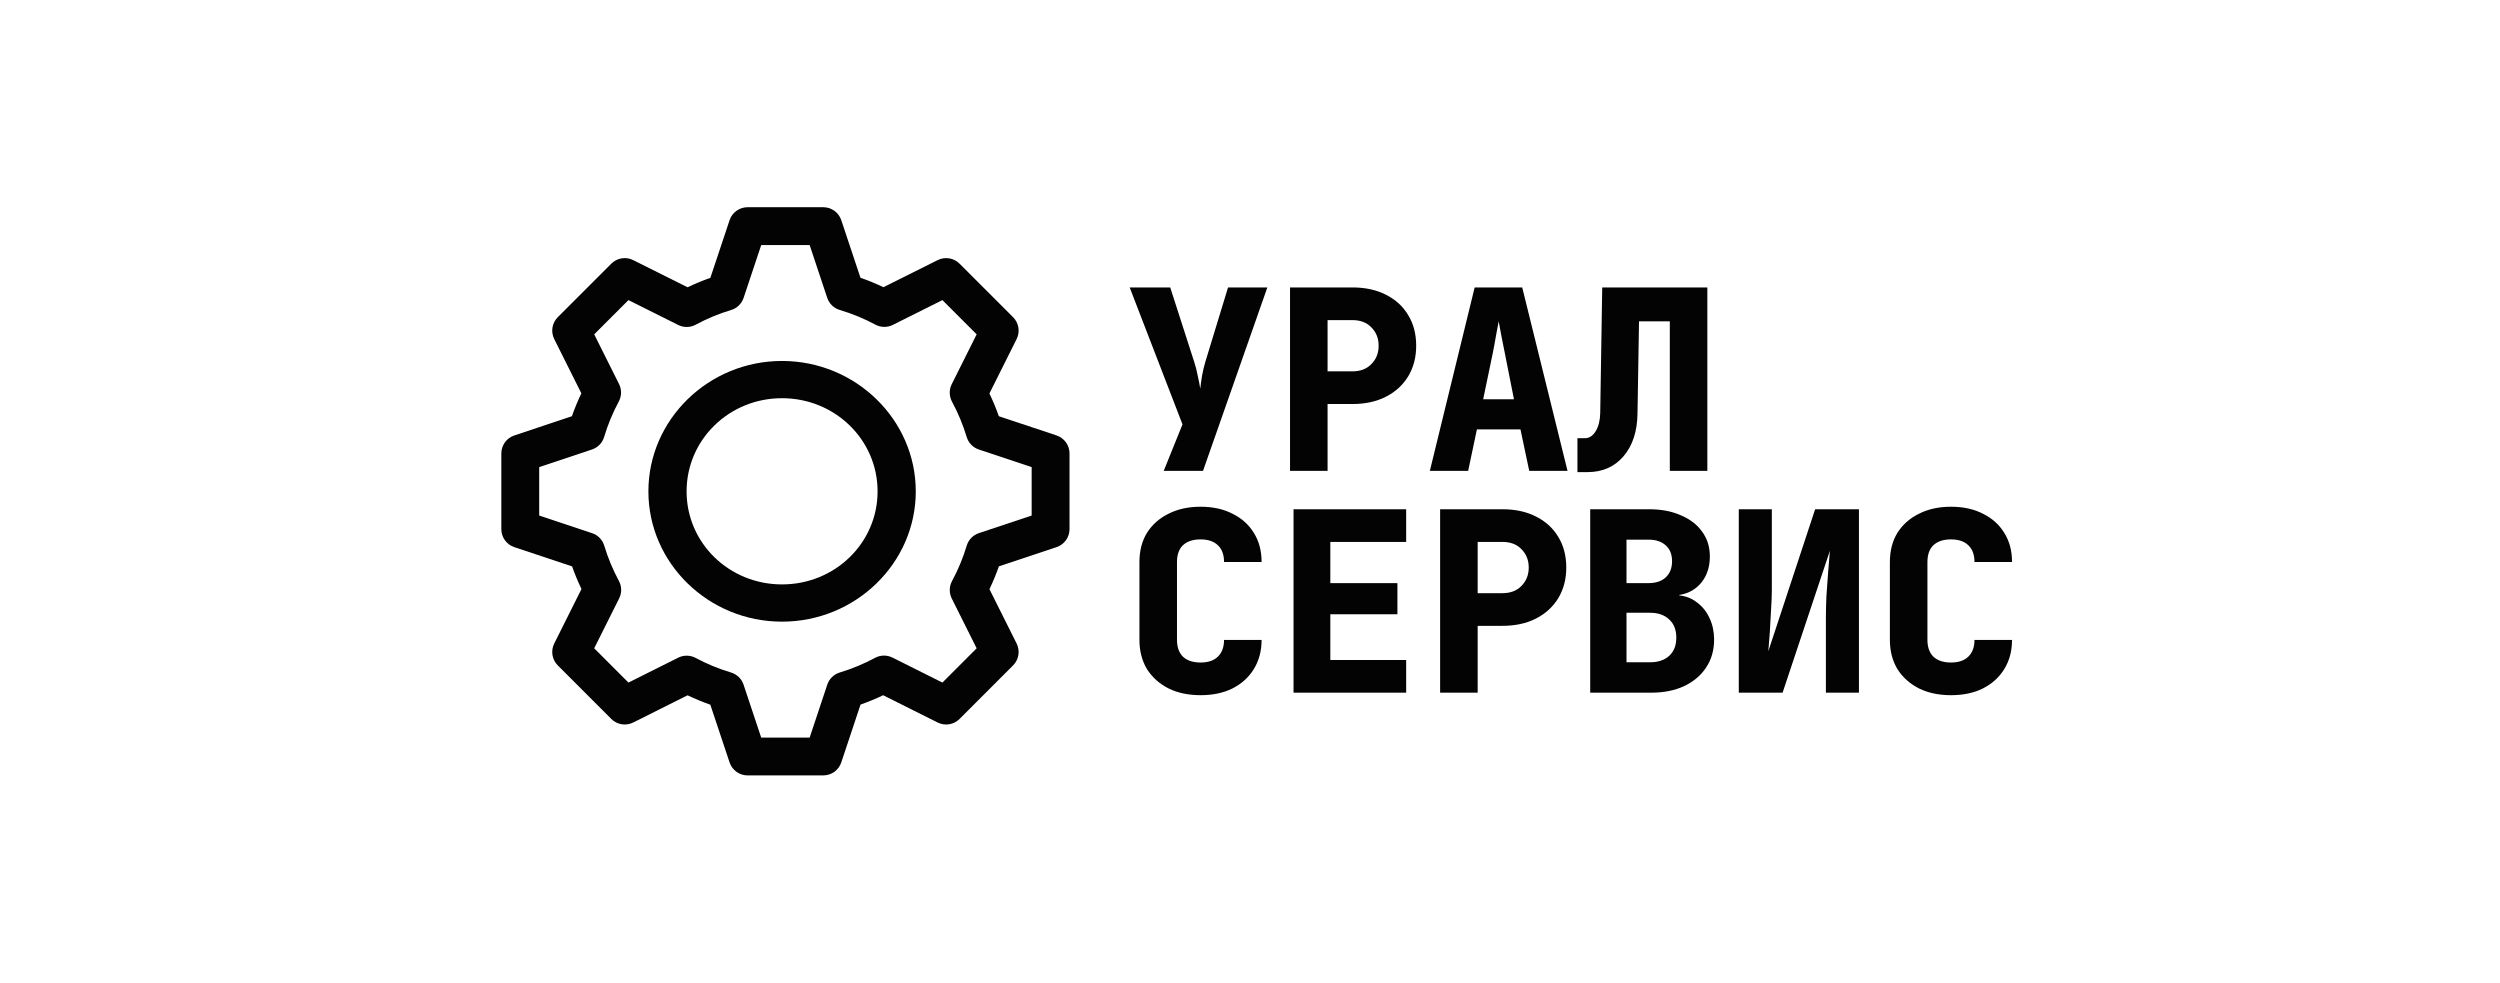
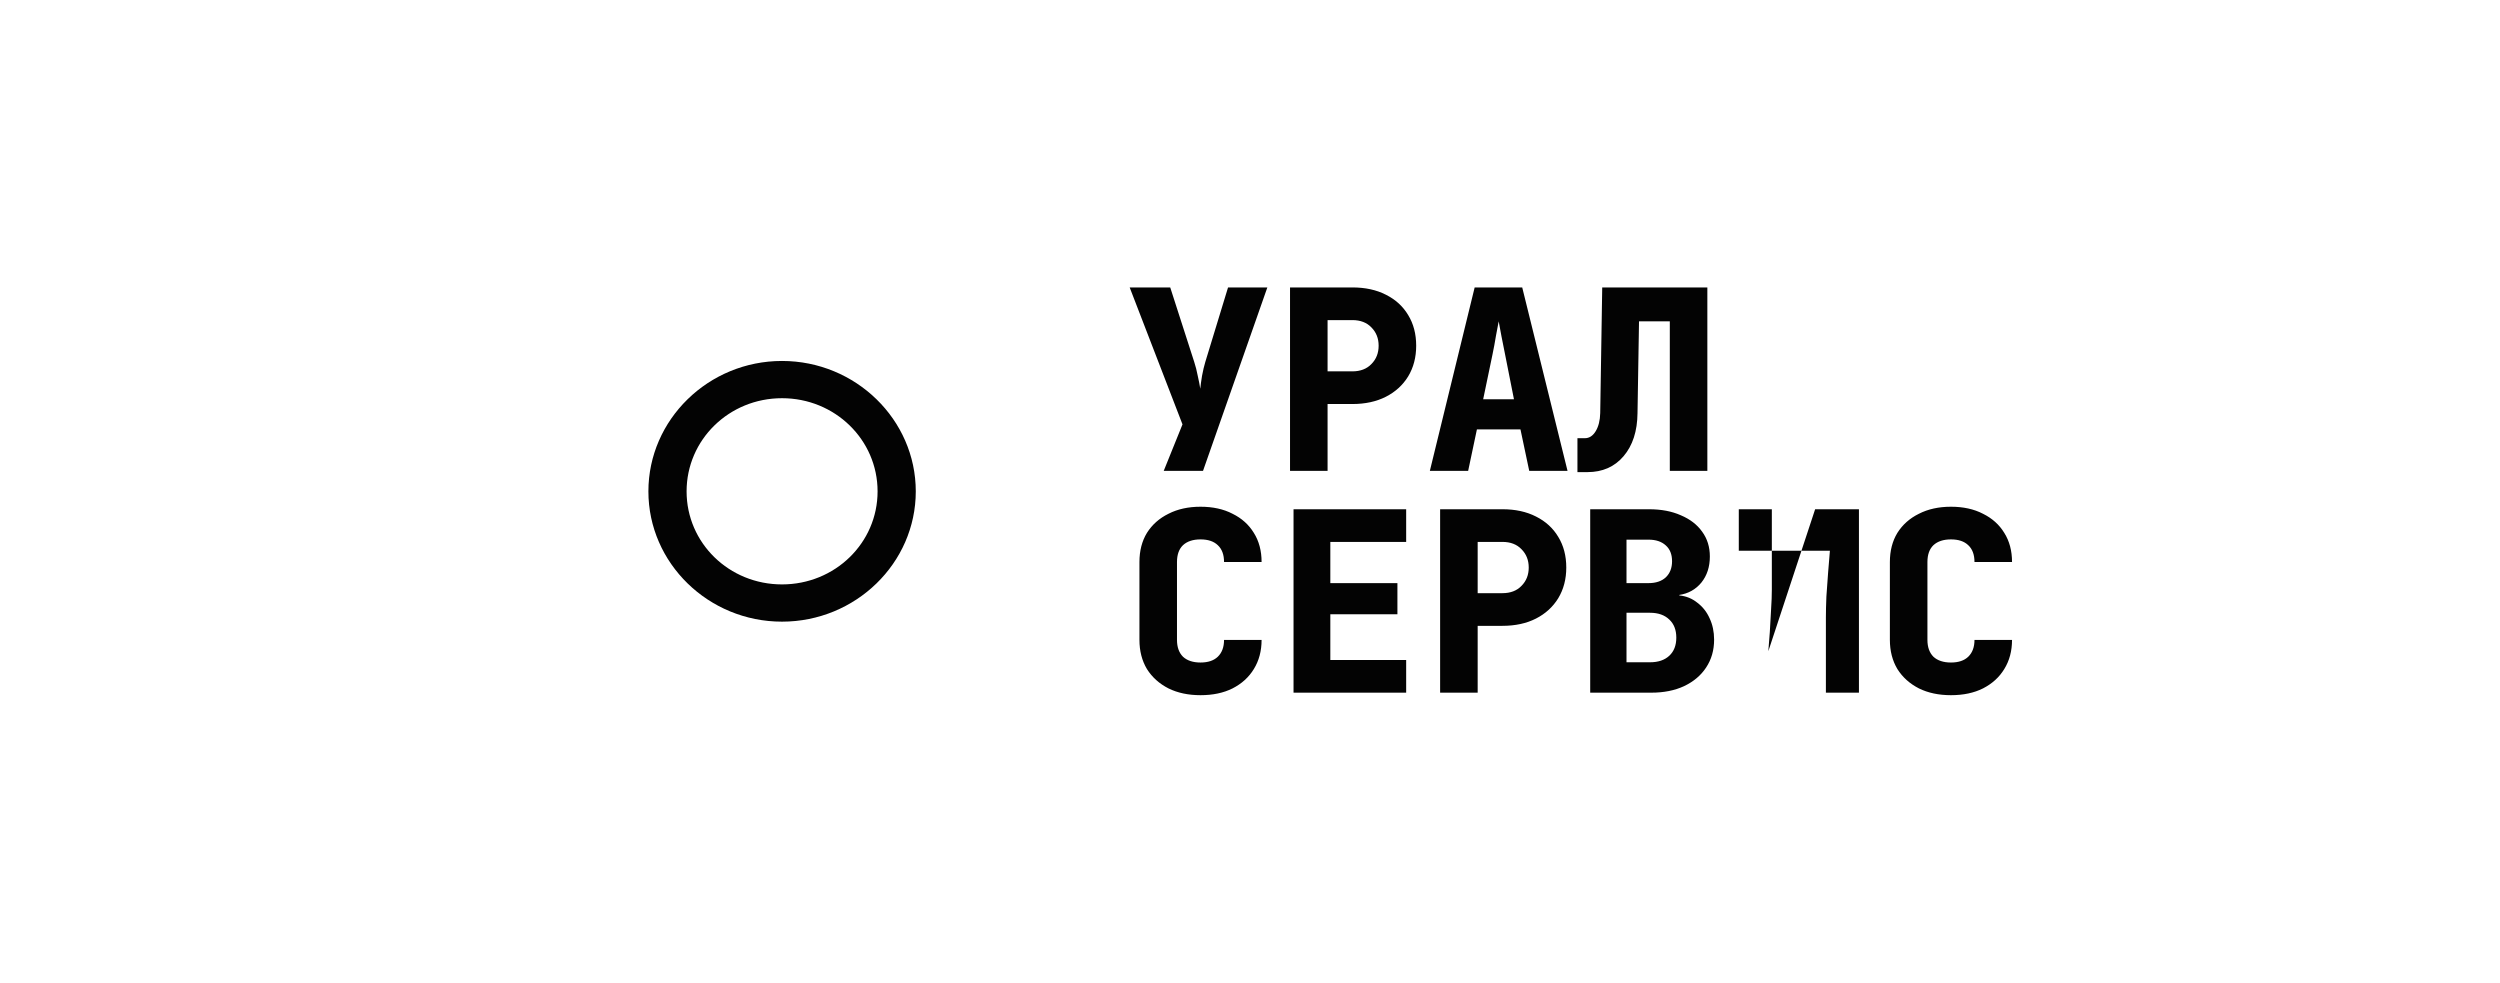
<svg xmlns="http://www.w3.org/2000/svg" width="374" height="147" viewBox="0 0 374 147" fill="none">
-   <path d="M111.835 31C111.24 31 110.66 31.186 110.178 31.534C109.695 31.881 109.334 32.372 109.146 32.936L106.269 41.566C105.108 41.975 103.972 42.444 102.861 42.977L94.723 38.911C94.191 38.645 93.589 38.553 93.002 38.649C92.416 38.744 91.874 39.022 91.453 39.442L83.442 47.452C83.022 47.873 82.745 48.415 82.649 49.001C82.554 49.588 82.646 50.19 82.911 50.722L86.972 58.843C86.438 59.959 85.965 61.1 85.556 62.267L76.936 65.144C76.372 65.332 75.882 65.693 75.534 66.175C75.186 66.658 75 67.237 75 67.832V79.162C75 79.757 75.186 80.337 75.534 80.819C75.882 81.302 76.372 81.663 76.936 81.851L85.584 84.733C85.991 85.887 86.459 87.015 86.989 88.118L82.911 96.273C82.646 96.805 82.554 97.406 82.649 97.993C82.745 98.58 83.022 99.122 83.442 99.542L91.453 107.558C91.874 107.979 92.416 108.256 93.002 108.351C93.589 108.447 94.191 108.355 94.723 108.089L102.861 104.017C103.97 104.547 105.104 105.015 106.264 105.423L109.146 114.064C109.334 114.628 109.695 115.118 110.178 115.466C110.66 115.814 111.24 116.001 111.835 116H123.165C123.76 116.001 124.34 115.814 124.822 115.466C125.305 115.118 125.666 114.628 125.854 114.064L128.736 105.406C129.888 105 131.016 104.534 132.117 104.006L140.277 108.089C140.809 108.355 141.411 108.447 141.997 108.351C142.584 108.256 143.126 107.979 143.547 107.558L151.558 99.542C151.978 99.122 152.255 98.58 152.351 97.993C152.446 97.406 152.354 96.805 152.089 96.273L148.022 88.141C148.555 87.029 149.024 85.891 149.433 84.728L158.064 81.851C158.628 81.663 159.118 81.302 159.466 80.819C159.814 80.337 160.001 79.757 160 79.162V67.833C160.001 67.238 159.814 66.658 159.466 66.175C159.118 65.693 158.628 65.332 158.064 65.144L149.428 62.267C149.019 61.108 148.549 59.973 148.017 58.865L152.089 50.722C152.354 50.19 152.446 49.588 152.351 49.001C152.256 48.415 151.978 47.873 151.558 47.452L143.547 39.442C143.126 39.022 142.584 38.744 141.997 38.649C141.411 38.553 140.809 38.645 140.277 38.911L132.161 42.966C131.041 42.431 129.897 41.96 128.725 41.55L125.854 32.936C125.666 32.372 125.305 31.881 124.822 31.534C124.34 31.186 123.76 31 123.165 31H111.835ZM113.876 36.665H121.124L123.752 44.553C123.896 44.986 124.142 45.377 124.469 45.694C124.797 46.011 125.196 46.244 125.633 46.373C127.476 46.922 129.26 47.655 130.955 48.564C131.354 48.779 131.799 48.896 132.253 48.903C132.706 48.91 133.155 48.809 133.561 48.607L140.985 44.895L146.108 50.018L142.379 57.475C142.176 57.881 142.073 58.331 142.08 58.785C142.087 59.24 142.203 59.686 142.418 60.086C143.326 61.77 144.064 63.538 144.614 65.369C144.744 65.804 144.977 66.202 145.293 66.528C145.609 66.855 145.998 67.1 146.429 67.245L154.335 69.878V77.125L146.435 79.758C146.004 79.902 145.614 80.148 145.298 80.475C144.983 80.801 144.75 81.198 144.62 81.634C144.07 83.468 143.332 85.241 142.424 86.928C142.208 87.328 142.092 87.774 142.085 88.229C142.079 88.683 142.181 89.132 142.385 89.539L146.108 96.985L140.985 102.113L133.511 98.374C133.104 98.171 132.655 98.069 132.2 98.076C131.745 98.084 131.3 98.2 130.9 98.416C129.222 99.319 127.462 100.053 125.638 100.601C125.203 100.731 124.806 100.964 124.479 101.28C124.153 101.596 123.907 101.985 123.763 102.416L121.124 110.344H113.876L111.237 102.427C111.094 101.995 110.849 101.605 110.522 101.288C110.196 100.971 109.798 100.738 109.362 100.607C107.531 100.06 105.757 99.332 104.073 98.427C103.674 98.212 103.229 98.096 102.775 98.089C102.322 98.081 101.873 98.183 101.467 98.385L94.015 102.113L88.892 96.985L92.626 89.517C92.83 89.11 92.933 88.661 92.926 88.206C92.919 87.752 92.803 87.306 92.588 86.906C91.683 85.227 90.947 83.46 90.397 81.634C90.266 81.199 90.033 80.803 89.717 80.478C89.401 80.152 89.012 79.907 88.582 79.764L80.665 77.125V69.878L88.56 67.245C88.992 67.101 89.382 66.856 89.699 66.529C90.016 66.203 90.25 65.805 90.38 65.369C90.93 63.531 91.662 61.754 92.571 60.064C92.786 59.664 92.902 59.218 92.909 58.763C92.916 58.309 92.813 57.859 92.61 57.453L88.892 50.018L94.015 44.895L101.467 48.618C101.874 48.821 102.323 48.923 102.778 48.915C103.233 48.908 103.678 48.791 104.078 48.575C105.764 47.667 107.534 46.929 109.367 46.379C109.803 46.249 110.2 46.017 110.526 45.701C110.853 45.385 111.099 44.995 111.243 44.565L113.876 36.665Z" fill="#030303" />
  <path d="M116.989 54C105.98 54 97 62.776 97 73.51C97 84.244 105.98 93 116.989 93C127.999 93 137 84.244 137 73.51C137 62.776 127.999 54 116.989 54ZM116.989 59.571C124.911 59.571 131.286 65.787 131.286 73.51C131.286 81.234 124.911 87.428 116.989 87.428C109.068 87.428 102.714 81.234 102.714 73.51C102.714 65.787 109.068 59.571 116.989 59.571Z" fill="#030303" />
-   <path d="M174.093 70.441L176.901 63.487L169 43H175.066L178.661 54.164C178.861 54.766 179.036 55.455 179.185 56.232C179.36 57.009 179.485 57.648 179.56 58.149C179.61 57.648 179.697 57.009 179.822 56.232C179.972 55.43 180.134 54.741 180.309 54.164L183.716 43H189.595L179.972 70.441H174.093ZM192.988 70.441V43H202.312C204.235 43 205.907 43.363 207.33 44.09C208.778 44.817 209.889 45.832 210.663 47.135C211.462 48.438 211.861 49.967 211.861 51.721C211.861 53.45 211.462 54.979 210.663 56.307C209.864 57.61 208.753 58.625 207.33 59.352C205.907 60.078 204.235 60.442 202.312 60.442H198.605V70.441H192.988ZM198.605 55.555H202.312C203.511 55.555 204.46 55.192 205.158 54.465C205.883 53.738 206.244 52.824 206.244 51.721C206.244 50.618 205.883 49.704 205.158 48.977C204.46 48.25 203.511 47.887 202.312 47.887H198.605V55.555ZM213.906 70.441L220.609 43H227.724L234.502 70.441H228.773L227.462 64.239H220.946L219.636 70.441H213.906ZM221.882 59.728H226.488L225.178 53.112C225.003 52.16 224.816 51.22 224.616 50.292C224.441 49.34 224.304 48.601 224.204 48.075C224.104 48.601 223.967 49.328 223.792 50.255C223.642 51.182 223.468 52.122 223.268 53.074L221.882 59.728ZM235.985 70.629V65.554H237.108C237.757 65.554 238.294 65.203 238.719 64.502C239.143 63.8 239.368 62.898 239.393 61.795L239.692 43H255.42V70.441H249.803V48.075H245.197L244.972 61.795C244.947 64.502 244.248 66.657 242.875 68.261C241.527 69.84 239.73 70.629 237.483 70.629H235.985ZM179.597 104C177.775 104 176.177 103.662 174.804 102.985C173.431 102.283 172.358 101.319 171.584 100.091C170.835 98.838 170.46 97.384 170.46 95.73V84.077C170.46 82.398 170.835 80.945 171.584 79.717C172.358 78.489 173.431 77.536 174.804 76.86C176.177 76.158 177.775 75.807 179.597 75.807C181.445 75.807 183.042 76.158 184.39 76.86C185.764 77.536 186.824 78.489 187.573 79.717C188.347 80.945 188.734 82.398 188.734 84.077H183.117C183.117 82.975 182.805 82.135 182.181 81.559C181.582 80.982 180.721 80.694 179.597 80.694C178.474 80.694 177.6 80.982 176.976 81.559C176.377 82.135 176.077 82.975 176.077 84.077V95.73C176.077 96.808 176.377 97.647 176.976 98.249C177.6 98.825 178.474 99.113 179.597 99.113C180.721 99.113 181.582 98.825 182.181 98.249C182.805 97.647 183.117 96.808 183.117 95.73H188.734C188.734 97.384 188.347 98.838 187.573 100.091C186.824 101.319 185.764 102.283 184.39 102.985C183.042 103.662 181.445 104 179.597 104ZM193.513 103.624V76.183H210.363V81.07H199.017V87.235H209.053V91.896H199.017V98.737H210.363V103.624H193.513ZM215.442 103.624V76.183H224.766C226.688 76.183 228.361 76.547 229.784 77.273C231.231 78 232.342 79.015 233.116 80.318C233.915 81.621 234.315 83.15 234.315 84.904C234.315 86.633 233.915 88.162 233.116 89.49C232.317 90.793 231.207 91.808 229.784 92.535C228.361 93.262 226.688 93.625 224.766 93.625H221.059V103.624H215.442ZM221.059 88.738H224.766C225.964 88.738 226.913 88.375 227.612 87.648C228.336 86.922 228.698 86.007 228.698 84.904C228.698 83.802 228.336 82.887 227.612 82.16C226.913 81.433 225.964 81.07 224.766 81.07H221.059V88.738ZM237.895 103.624V76.183H246.695C248.517 76.183 250.102 76.484 251.45 77.085C252.823 77.662 253.884 78.476 254.633 79.529C255.407 80.581 255.794 81.822 255.794 83.25C255.794 84.804 255.37 86.107 254.521 87.159C253.672 88.187 252.574 88.801 251.226 89.001V89.077C252.249 89.177 253.148 89.54 253.922 90.167C254.721 90.768 255.332 91.545 255.757 92.497C256.206 93.45 256.431 94.515 256.431 95.692C256.431 97.271 256.031 98.662 255.232 99.865C254.458 101.043 253.36 101.97 251.937 102.647C250.539 103.298 248.904 103.624 247.032 103.624H237.895ZM243.324 87.235H246.62C247.718 87.235 248.579 86.946 249.204 86.37C249.828 85.769 250.14 84.967 250.14 83.964C250.14 82.937 249.828 82.148 249.204 81.596C248.579 81.02 247.718 80.732 246.62 80.732H243.324V87.235ZM243.324 99.076H246.844C248.068 99.076 249.029 98.75 249.728 98.098C250.427 97.447 250.776 96.545 250.776 95.392C250.776 94.239 250.427 93.337 249.728 92.685C249.029 92.009 248.068 91.67 246.844 91.67H243.324V99.076ZM260.123 103.624V76.183H265.066V88.212C265.066 89.064 265.029 90.054 264.954 91.182C264.904 92.309 264.841 93.425 264.766 94.527C264.692 95.63 264.617 96.595 264.542 97.422L271.544 76.183H278.097V103.624H273.154V92.347C273.154 91.47 273.179 90.43 273.229 89.227C273.304 88.024 273.392 86.809 273.491 85.581C273.591 84.353 273.679 83.288 273.754 82.386L266.676 103.624H260.123ZM291.863 104C290.041 104 288.443 103.662 287.07 102.985C285.697 102.283 284.623 101.319 283.85 100.091C283.101 98.838 282.726 97.384 282.726 95.73V84.077C282.726 82.398 283.101 80.945 283.85 79.717C284.623 78.489 285.697 77.536 287.07 76.86C288.443 76.158 290.041 75.807 291.863 75.807C293.71 75.807 295.308 76.158 296.656 76.86C298.029 77.536 299.09 78.489 299.839 79.717C300.613 80.945 301 82.398 301 84.077H295.383C295.383 82.975 295.071 82.135 294.447 81.559C293.848 80.982 292.986 80.694 291.863 80.694C290.74 80.694 289.866 80.982 289.242 81.559C288.643 82.135 288.343 82.975 288.343 84.077V95.73C288.343 96.808 288.643 97.647 289.242 98.249C289.866 98.825 290.74 99.113 291.863 99.113C292.986 99.113 293.848 98.825 294.447 98.249C295.071 97.647 295.383 96.808 295.383 95.73H301C301 97.384 300.613 98.838 299.839 100.091C299.09 101.319 298.029 102.283 296.656 102.985C295.308 103.662 293.71 104 291.863 104Z" fill="#030303" />
+   <path d="M174.093 70.441L176.901 63.487L169 43H175.066L178.661 54.164C178.861 54.766 179.036 55.455 179.185 56.232C179.36 57.009 179.485 57.648 179.56 58.149C179.61 57.648 179.697 57.009 179.822 56.232C179.972 55.43 180.134 54.741 180.309 54.164L183.716 43H189.595L179.972 70.441H174.093ZM192.988 70.441V43H202.312C204.235 43 205.907 43.363 207.33 44.09C208.778 44.817 209.889 45.832 210.663 47.135C211.462 48.438 211.861 49.967 211.861 51.721C211.861 53.45 211.462 54.979 210.663 56.307C209.864 57.61 208.753 58.625 207.33 59.352C205.907 60.078 204.235 60.442 202.312 60.442H198.605V70.441H192.988ZM198.605 55.555H202.312C203.511 55.555 204.46 55.192 205.158 54.465C205.883 53.738 206.244 52.824 206.244 51.721C206.244 50.618 205.883 49.704 205.158 48.977C204.46 48.25 203.511 47.887 202.312 47.887H198.605V55.555ZM213.906 70.441L220.609 43H227.724L234.502 70.441H228.773L227.462 64.239H220.946L219.636 70.441H213.906ZM221.882 59.728H226.488L225.178 53.112C225.003 52.16 224.816 51.22 224.616 50.292C224.441 49.34 224.304 48.601 224.204 48.075C224.104 48.601 223.967 49.328 223.792 50.255C223.642 51.182 223.468 52.122 223.268 53.074L221.882 59.728ZM235.985 70.629V65.554H237.108C237.757 65.554 238.294 65.203 238.719 64.502C239.143 63.8 239.368 62.898 239.393 61.795L239.692 43H255.42V70.441H249.803V48.075H245.197L244.972 61.795C244.947 64.502 244.248 66.657 242.875 68.261C241.527 69.84 239.73 70.629 237.483 70.629H235.985ZM179.597 104C177.775 104 176.177 103.662 174.804 102.985C173.431 102.283 172.358 101.319 171.584 100.091C170.835 98.838 170.46 97.384 170.46 95.73V84.077C170.46 82.398 170.835 80.945 171.584 79.717C172.358 78.489 173.431 77.536 174.804 76.86C176.177 76.158 177.775 75.807 179.597 75.807C181.445 75.807 183.042 76.158 184.39 76.86C185.764 77.536 186.824 78.489 187.573 79.717C188.347 80.945 188.734 82.398 188.734 84.077H183.117C183.117 82.975 182.805 82.135 182.181 81.559C181.582 80.982 180.721 80.694 179.597 80.694C178.474 80.694 177.6 80.982 176.976 81.559C176.377 82.135 176.077 82.975 176.077 84.077V95.73C176.077 96.808 176.377 97.647 176.976 98.249C177.6 98.825 178.474 99.113 179.597 99.113C180.721 99.113 181.582 98.825 182.181 98.249C182.805 97.647 183.117 96.808 183.117 95.73H188.734C188.734 97.384 188.347 98.838 187.573 100.091C186.824 101.319 185.764 102.283 184.39 102.985C183.042 103.662 181.445 104 179.597 104ZM193.513 103.624V76.183H210.363V81.07H199.017V87.235H209.053V91.896H199.017V98.737H210.363V103.624H193.513ZM215.442 103.624V76.183H224.766C226.688 76.183 228.361 76.547 229.784 77.273C231.231 78 232.342 79.015 233.116 80.318C233.915 81.621 234.315 83.15 234.315 84.904C234.315 86.633 233.915 88.162 233.116 89.49C232.317 90.793 231.207 91.808 229.784 92.535C228.361 93.262 226.688 93.625 224.766 93.625H221.059V103.624H215.442ZM221.059 88.738H224.766C225.964 88.738 226.913 88.375 227.612 87.648C228.336 86.922 228.698 86.007 228.698 84.904C228.698 83.802 228.336 82.887 227.612 82.16C226.913 81.433 225.964 81.07 224.766 81.07H221.059V88.738ZM237.895 103.624V76.183H246.695C248.517 76.183 250.102 76.484 251.45 77.085C252.823 77.662 253.884 78.476 254.633 79.529C255.407 80.581 255.794 81.822 255.794 83.25C255.794 84.804 255.37 86.107 254.521 87.159C253.672 88.187 252.574 88.801 251.226 89.001V89.077C252.249 89.177 253.148 89.54 253.922 90.167C254.721 90.768 255.332 91.545 255.757 92.497C256.206 93.45 256.431 94.515 256.431 95.692C256.431 97.271 256.031 98.662 255.232 99.865C254.458 101.043 253.36 101.97 251.937 102.647C250.539 103.298 248.904 103.624 247.032 103.624H237.895ZM243.324 87.235H246.62C247.718 87.235 248.579 86.946 249.204 86.37C249.828 85.769 250.14 84.967 250.14 83.964C250.14 82.937 249.828 82.148 249.204 81.596C248.579 81.02 247.718 80.732 246.62 80.732H243.324V87.235ZM243.324 99.076H246.844C248.068 99.076 249.029 98.75 249.728 98.098C250.427 97.447 250.776 96.545 250.776 95.392C250.776 94.239 250.427 93.337 249.728 92.685C249.029 92.009 248.068 91.67 246.844 91.67H243.324V99.076ZM260.123 103.624V76.183H265.066V88.212C265.066 89.064 265.029 90.054 264.954 91.182C264.904 92.309 264.841 93.425 264.766 94.527C264.692 95.63 264.617 96.595 264.542 97.422L271.544 76.183H278.097V103.624H273.154V92.347C273.154 91.47 273.179 90.43 273.229 89.227C273.304 88.024 273.392 86.809 273.491 85.581C273.591 84.353 273.679 83.288 273.754 82.386H260.123ZM291.863 104C290.041 104 288.443 103.662 287.07 102.985C285.697 102.283 284.623 101.319 283.85 100.091C283.101 98.838 282.726 97.384 282.726 95.73V84.077C282.726 82.398 283.101 80.945 283.85 79.717C284.623 78.489 285.697 77.536 287.07 76.86C288.443 76.158 290.041 75.807 291.863 75.807C293.71 75.807 295.308 76.158 296.656 76.86C298.029 77.536 299.09 78.489 299.839 79.717C300.613 80.945 301 82.398 301 84.077H295.383C295.383 82.975 295.071 82.135 294.447 81.559C293.848 80.982 292.986 80.694 291.863 80.694C290.74 80.694 289.866 80.982 289.242 81.559C288.643 82.135 288.343 82.975 288.343 84.077V95.73C288.343 96.808 288.643 97.647 289.242 98.249C289.866 98.825 290.74 99.113 291.863 99.113C292.986 99.113 293.848 98.825 294.447 98.249C295.071 97.647 295.383 96.808 295.383 95.73H301C301 97.384 300.613 98.838 299.839 100.091C299.09 101.319 298.029 102.283 296.656 102.985C295.308 103.662 293.71 104 291.863 104Z" fill="#030303" />
</svg>